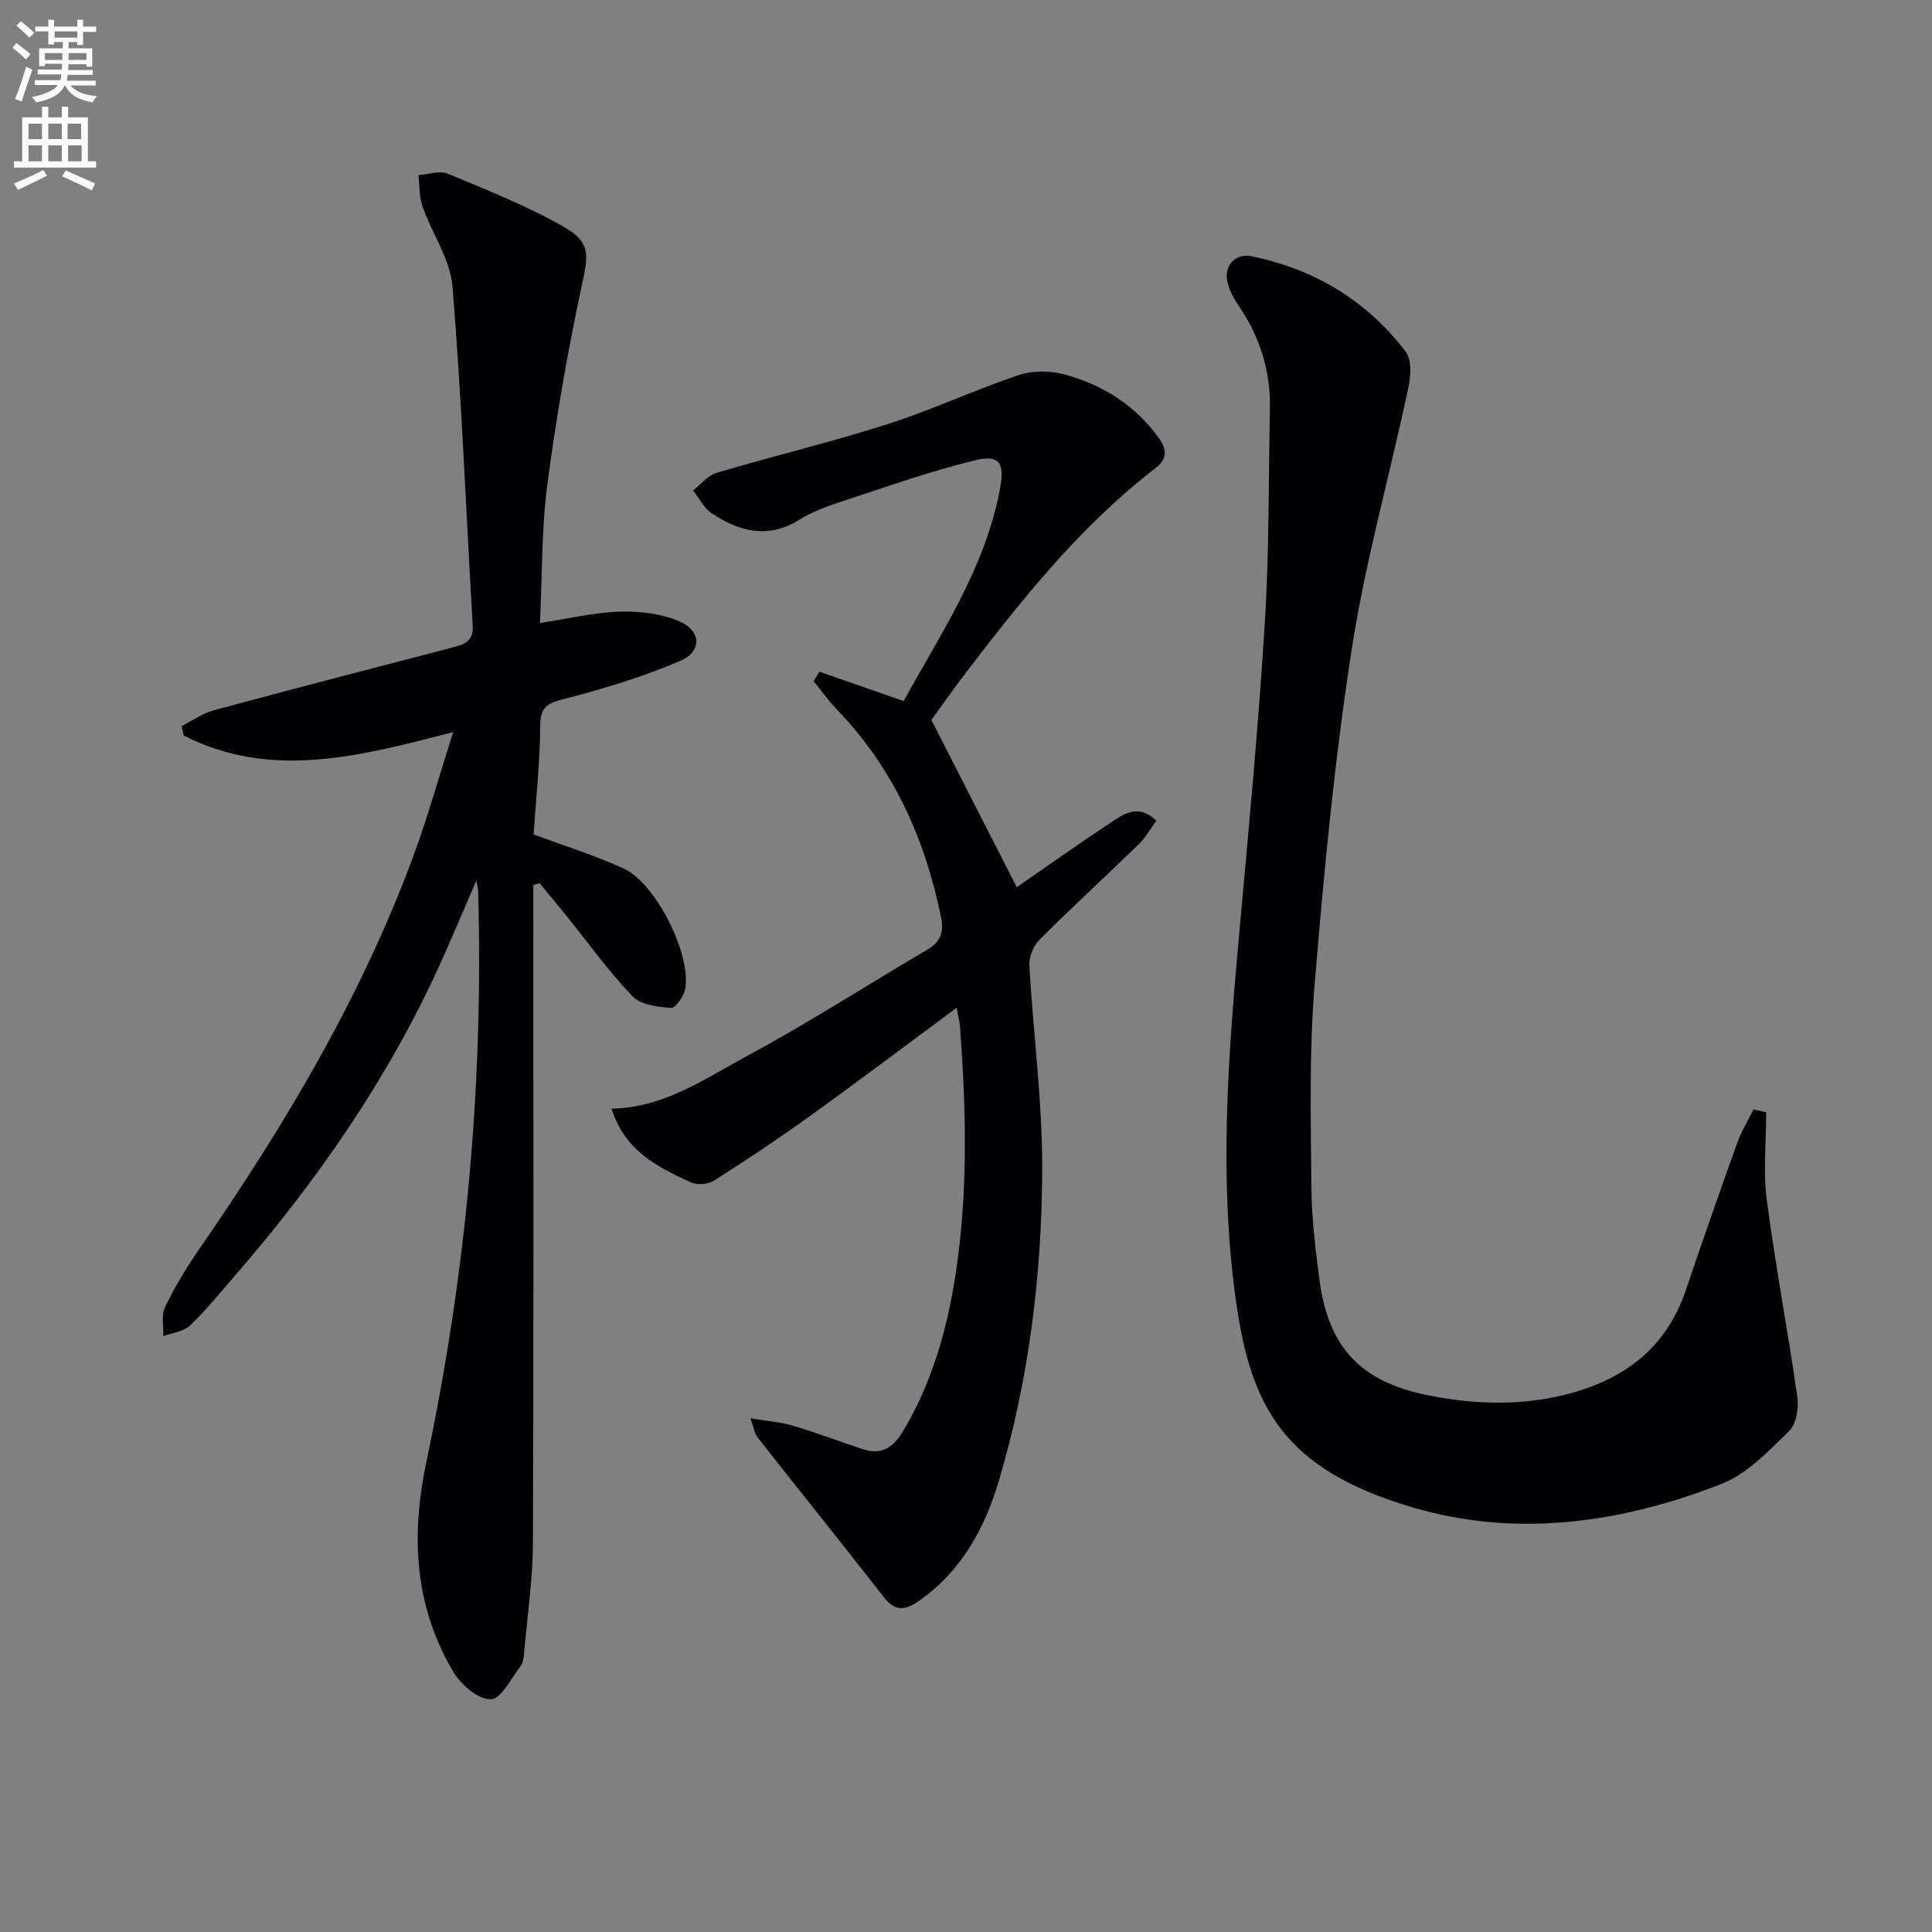
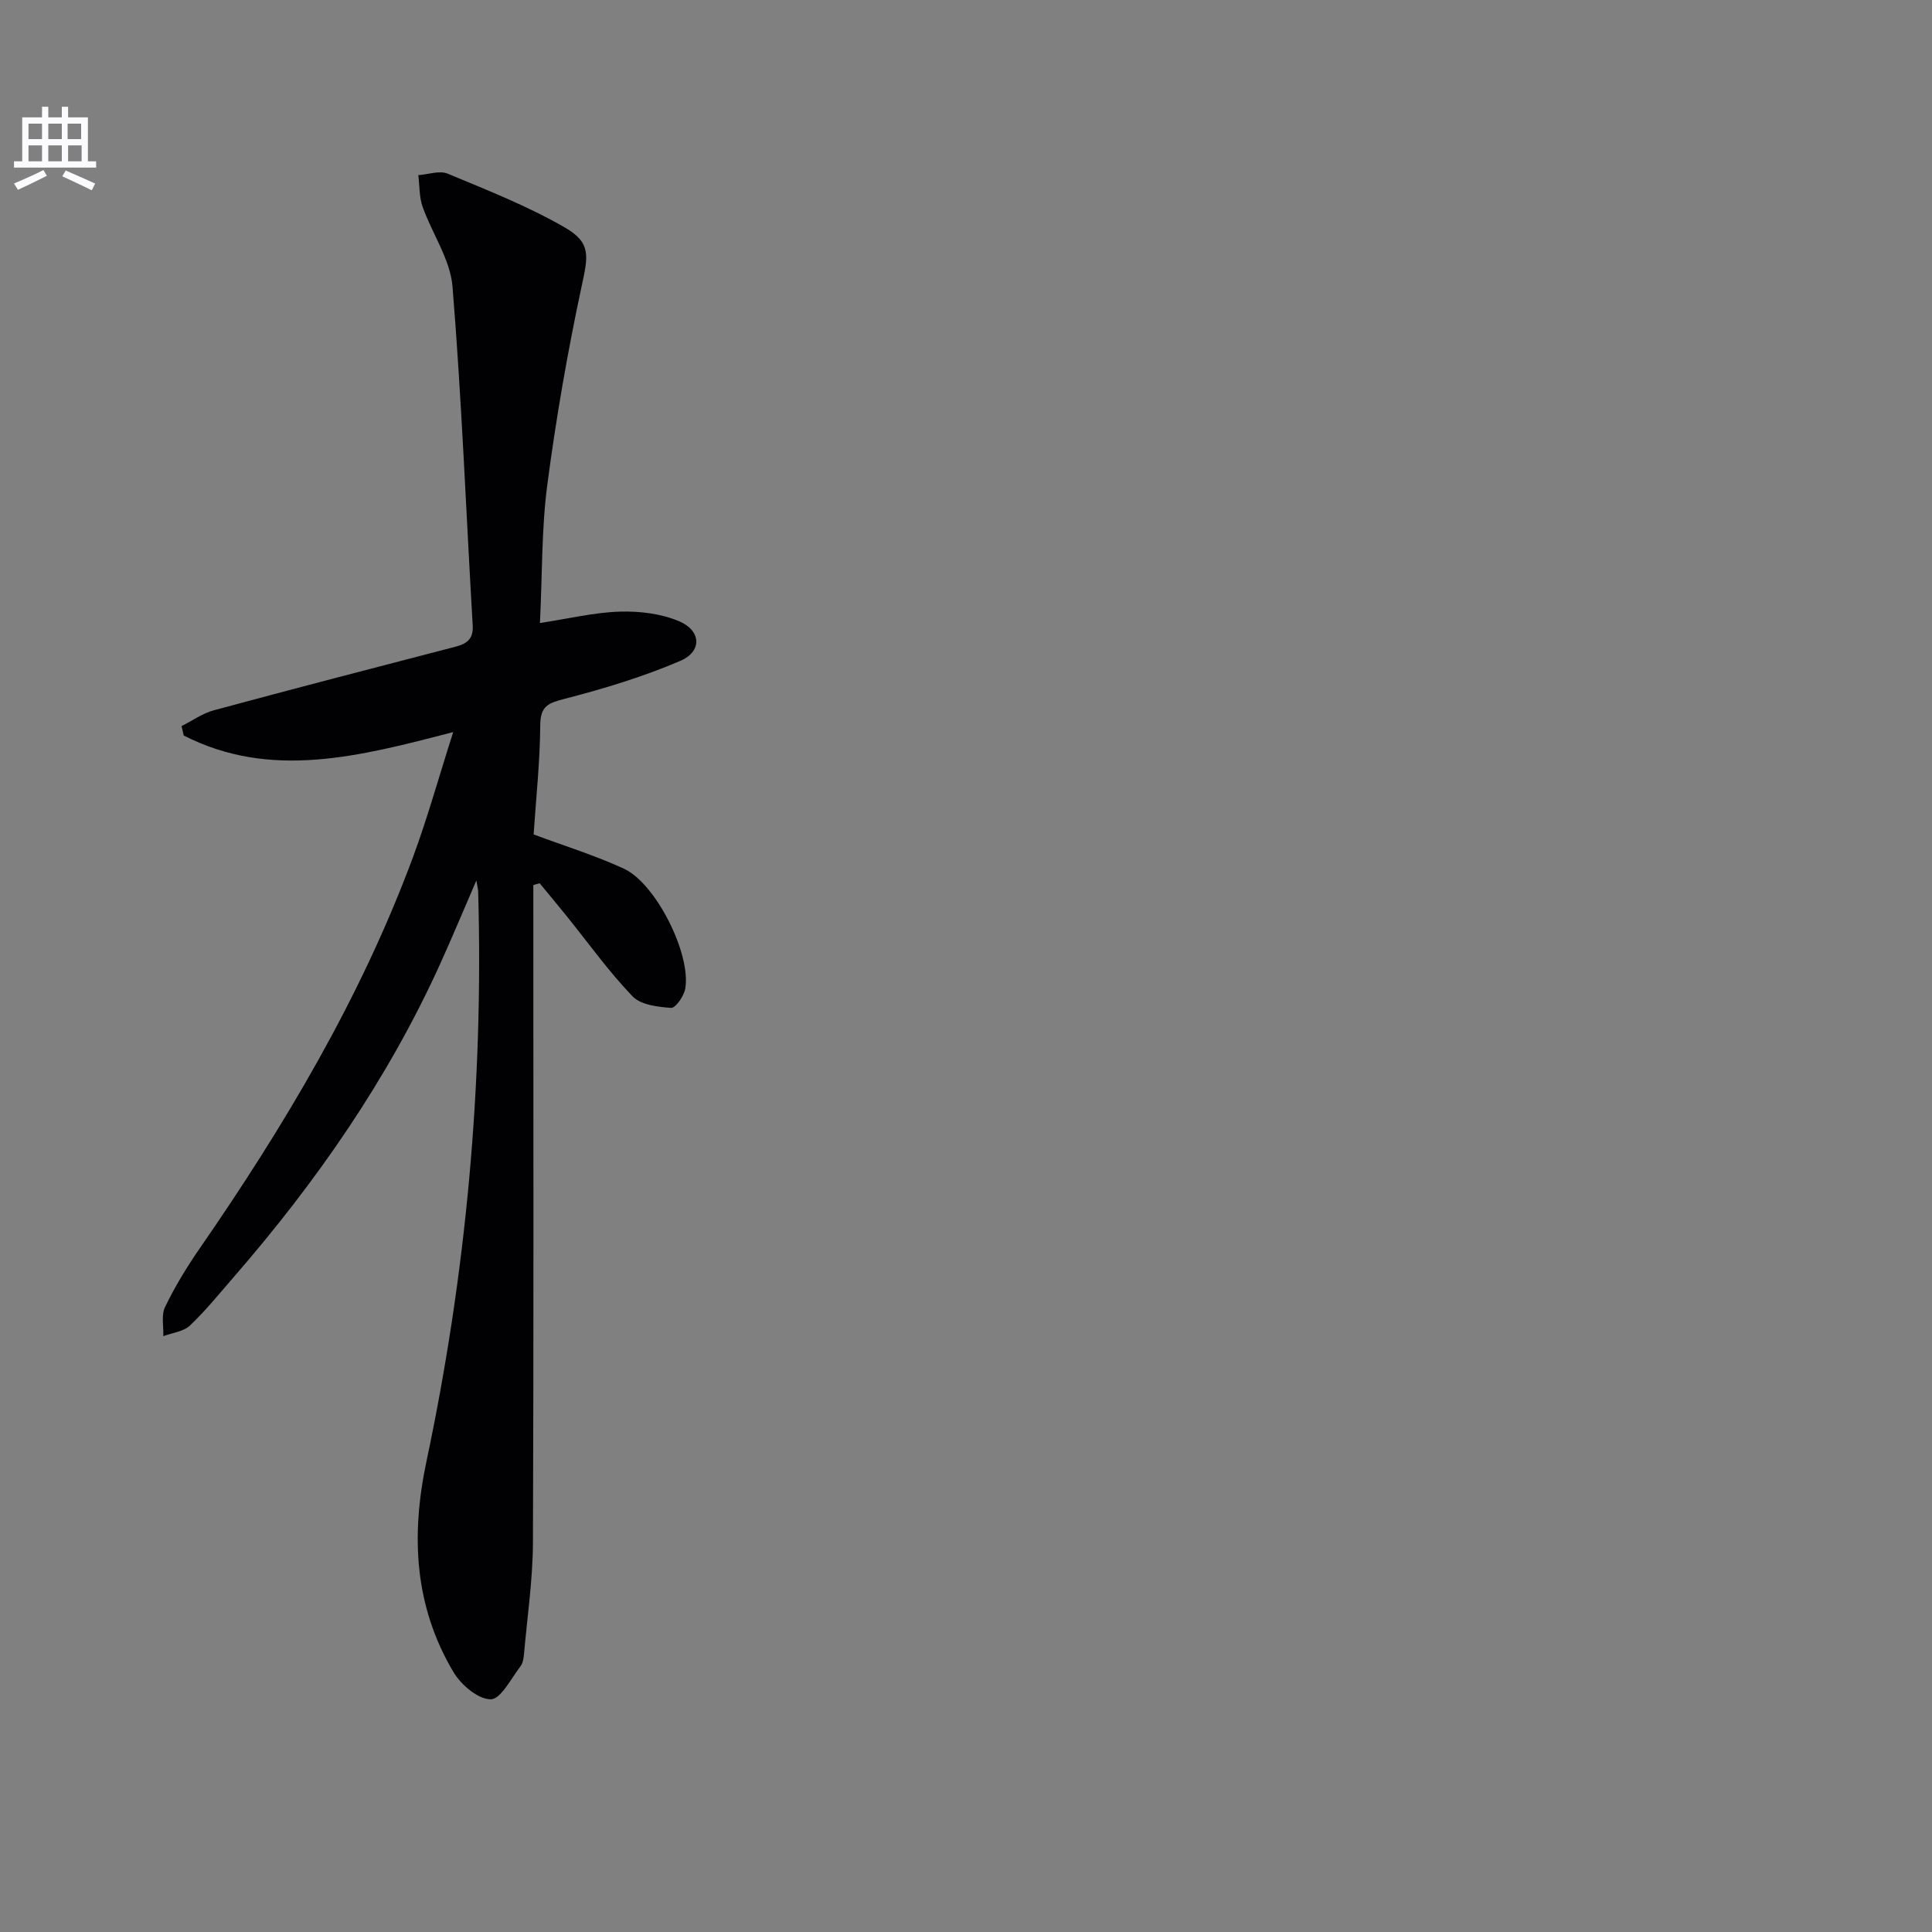
<svg xmlns="http://www.w3.org/2000/svg" enable-background="new 0 0 400 400" viewBox="0 0 400 400">
  <rect x="0" y="0" width="400" height="400" fill="#808080" stroke="none" />
-   <path d="m2.6 9.9.8-1c.9.7 1.9 1.4 2.9 2.3l-.9 1.1c-1.1-1-2-1.8-2.8-2.4zm.5 10.6c.9-2.1 1.6-4.3 2.3-6.7.4.2.8.4 1.3.6-.7 2.1-1.5 4.3-2.2 6.6zm.3-15.2.9-.9c1 .8 2 1.6 2.8 2.4l-1 1c-.9-.9-1.8-1.7-2.7-2.5zm12.6-1.2h1.2v1.4h2.7v1.1h-2.7v2.7h-1.2v-.6h-1.8v1.3h4.9v3.8h-1.2v-.5h-3.7c0 .4-.1.9-.1 1.2h5.1v1h-5.2c0 .5-.1.9-.2 1.2h6v1h-5.2c1.1 1.3 2.9 2 5.5 2.2-.4.4-.7.8-.9 1.3-2.9-.5-4.8-1.6-5.7-3.5h-.1c-.8 1.7-2.7 2.9-5.9 3.5-.2-.4-.6-.8-.9-1.1 2.8-.6 4.6-1.4 5.4-2.5h-4.8v-1h5.3c.1-.3.2-.7.2-1.2h-4.9v-1h5c0-.4 0-.8.1-1.2h-3.6v.5h-1.2v-3.7h4.9v-1.3h-1.8v.5h-1.2v-2.7h-2.7v-1h2.7v-1.4h1.2v1.4h4.8zm-6.7 8.3h3.6c0-.4 0-.9 0-1.4h-3.6zm1.9-4.6h4.8v-1.3h-4.7v1.3zm6.7 3.2h-3.7v1.4h3.7z" fill="#fbfafc" />
  <path d="m8.7 22.1h1.3v2.2h2.8v-2.2h1.3v2.2h4.1v9.1h1.7v1.3h-17v-1.3h1.7v-9.1h4.1zm.3 13.1.7 1.2c-1.8.9-3.8 1.9-6 2.9-.2-.4-.5-.8-.8-1.3 2.3-1 4.4-1.9 6.1-2.8zm-3.1-6.4h2.8v-3.2h-2.8zm0 4.6h2.8v-3.3h-2.8zm4.1-4.6h2.8v-3.2h-2.8zm0 4.6h2.8v-3.3h-2.8zm3.6 1.9c2.1.9 4.1 1.8 6.1 2.7l-.7 1.4c-2.2-1.1-4.2-2-6.1-2.9zm3.2-9.7h-2.8v3.2h2.8zm-2.7 7.8h2.8v-3.3h-2.8z" fill="#fbfafc" />
  <g fill="#010104">
    <path d="m93.83 151.57c-19.55 5.08-37.8 9.89-55.79.71-.15-.65-.3-1.3-.45-1.95 2.23-1.12 4.35-2.65 6.71-3.28 16.64-4.5 33.33-8.83 50.02-13.16 2.34-.61 3.71-1.59 3.55-4.38-1.37-23.39-2.28-46.81-4.18-70.15-.46-5.65-4.23-10.99-6.2-16.57-.71-2.03-.61-4.34-.88-6.53 2.05-.14 4.4-1.01 6.09-.3 8.21 3.42 16.57 6.71 24.25 11.14 5.52 3.19 4.81 5.95 3.46 12.22-2.91 13.58-5.29 27.3-7.1 41.07-1.19 9.02-1.02 18.22-1.52 28.6 5.98-.91 11.26-2.2 16.57-2.36 4.11-.12 8.6.42 12.33 2.03 4.51 1.95 4.67 6.23.19 8.15-7.7 3.31-15.83 5.77-23.96 7.87-3.41.88-5.04 1.47-5.07 5.46-.05 7.61-.88 15.21-1.37 22.62 6.44 2.4 12.75 4.35 18.69 7.09 6.65 3.07 13.96 17.73 12.7 24.86-.27 1.52-2.01 4.02-2.92 3.96-2.76-.19-6.29-.61-8-2.4-4.93-5.14-9.12-11.01-13.61-16.58-1.85-2.29-3.74-4.55-5.61-6.82-.44.12-.87.24-1.31.36v5.64c0 43.49.09 86.98-.08 130.47-.03 7.6-1.15 15.2-1.82 22.8-.09.98-.21 2.14-.77 2.86-1.94 2.52-4.06 6.8-6.14 6.82-2.61.02-6.14-2.98-7.71-5.61-8.12-13.65-8.87-28.23-5.6-43.68 8.22-38.84 11.82-78.17 10.7-117.9-.01-.46-.14-.91-.37-2.35-2.74 6.34-5.06 11.91-7.55 17.4-10.83 23.83-25.61 45.07-42.72 64.76-2.95 3.39-5.78 6.91-9.03 9.99-1.34 1.27-3.65 1.51-5.52 2.21.08-2.03-.45-4.36.36-6.03 2.02-4.17 4.44-8.18 7.08-12 17.64-25.51 33.46-52.01 44.28-81.22 3.01-8.15 5.34-16.57 8.3-25.82z" />
-     <path d="m365.67 230.3c0 6.07-.65 12.23.13 18.19 1.78 13.62 4.38 27.13 6.32 40.74.33 2.3-.23 5.64-1.74 7.1-4.23 4.1-8.64 8.8-13.92 10.88-20.69 8.12-42.43 11.22-63.93 4.9-26.74-7.86-33.49-20.8-36.59-42.46-3.65-25.57-1.67-51.09.65-76.63 1.95-21.36 3.95-42.72 5.28-64.12.92-14.77.76-29.61 1.05-44.42.15-7.72-2.08-14.72-6.42-21.1-1.02-1.49-1.93-3.18-2.35-4.91-.84-3.45 1.59-6.1 4.97-5.41 13.03 2.68 23.86 9.16 31.91 19.75 1.29 1.69 1.06 5.1.55 7.5-3.87 18.16-8.95 36.11-11.77 54.42-3.54 22.94-5.74 46.12-7.64 69.26-1.13 13.73-.78 27.6-.67 41.41.05 6.62.83 13.28 1.72 19.85 1.89 13.88 8.68 20.91 22.54 23.65 9.2 1.82 18.45 2.18 27.64.01 12.24-2.89 21.46-9.39 25.66-21.86 3.44-10.21 7.01-20.38 10.65-30.52.85-2.37 2.21-4.56 3.34-6.84.88.21 1.75.41 2.62.61z" />
-     <path d="m192.83 149.06c6.06 11.88 11.7 22.91 17.68 34.63 6.35-4.39 12.8-8.98 19.41-13.34 2.68-1.77 5.61-4.08 9.49-.45-1.19 1.63-2.21 3.49-3.66 4.9-6.8 6.62-13.8 13.03-20.51 19.73-1.26 1.26-2.22 3.58-2.12 5.35.79 14.09 2.71 28.17 2.66 42.25-.07 21.8-2.75 43.45-8.97 64.44-2.91 9.82-7.76 18.74-16.56 24.89-2.75 1.92-4.87 2.25-7.18-.69-8.69-11.11-17.52-22.12-26.25-33.21-.54-.69-.66-1.71-1.46-3.91 3.56.59 6.24.76 8.75 1.51 4.91 1.46 9.71 3.28 14.57 4.89 3.82 1.26 6.27-.38 8.23-3.65 6.1-10.14 9.21-21.25 10.97-32.82 2.57-16.88 2.15-33.82.9-50.76-.09-1.27-.42-2.52-.7-4.19-10.25 7.59-20.04 14.98-29.99 22.15-6.61 4.76-13.39 9.28-20.25 13.66-1.22.78-3.51.95-4.82.35-6.78-3.14-13.6-6.39-16.4-15.25 10.94-.22 19.32-6.22 28.08-10.93 12.71-6.84 24.87-14.71 37.34-22.02 2.77-1.62 3.39-3.74 2.8-6.64-3.31-16.31-9.9-30.95-21.58-43.06-1.75-1.82-3.22-3.91-4.81-5.87.4-.65.8-1.3 1.2-1.95 5.57 1.94 11.14 3.89 17.44 6.08 7.57-13.82 16.98-27.56 20.01-44.27.91-5.02-.24-6.78-5.06-5.62-9.46 2.28-18.68 5.59-27.94 8.62-2.99.98-6.02 2.11-8.67 3.76-6.48 4.03-12.41 2.38-18.09-1.38-1.62-1.07-2.58-3.12-3.85-4.72 1.62-1.25 3.06-3.11 4.9-3.65 11.76-3.49 23.72-6.35 35.4-10.09 9.16-2.93 17.93-7.05 27.05-10.12 2.88-.97 6.52-.98 9.47-.18 7.86 2.13 14.61 6.29 19.52 13.06 1.77 2.44 1.97 4.39-.62 6.38-15.59 12-27.7 27.24-39.53 42.72-2.51 3.3-4.88 6.71-6.85 9.4z" />
  </g>
</svg>